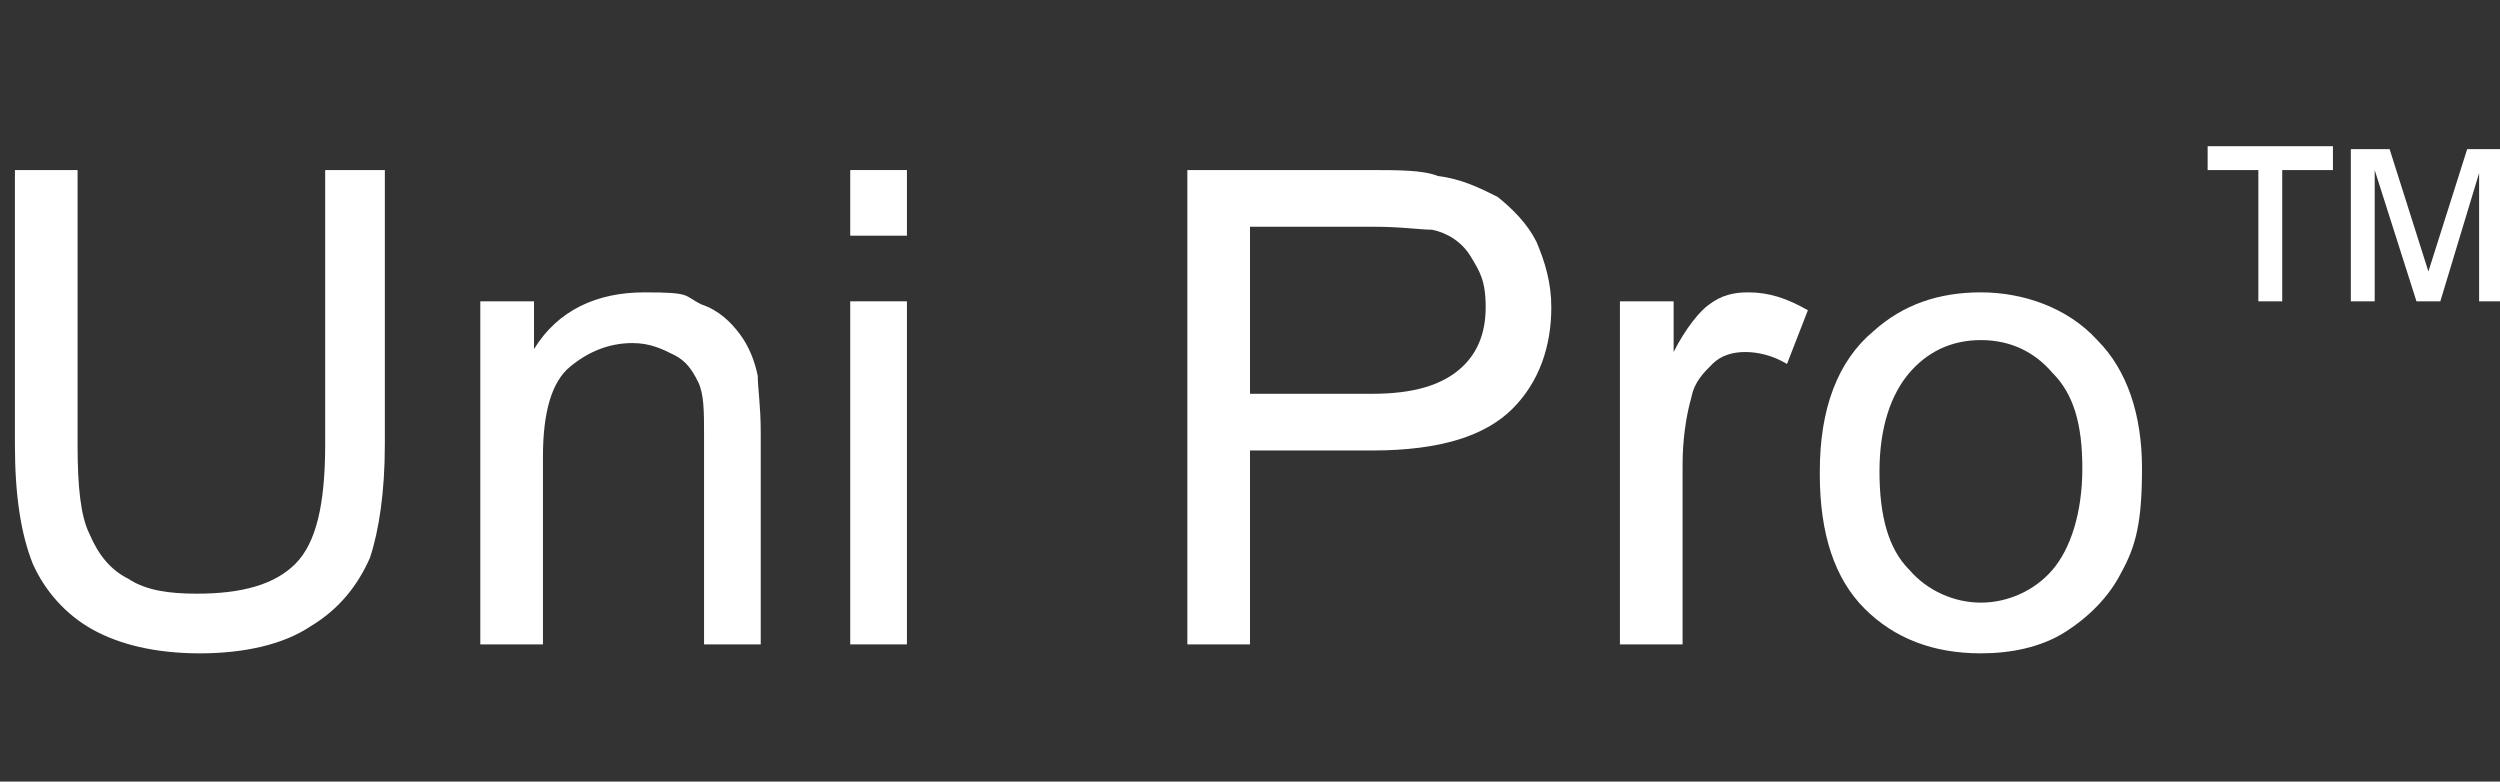
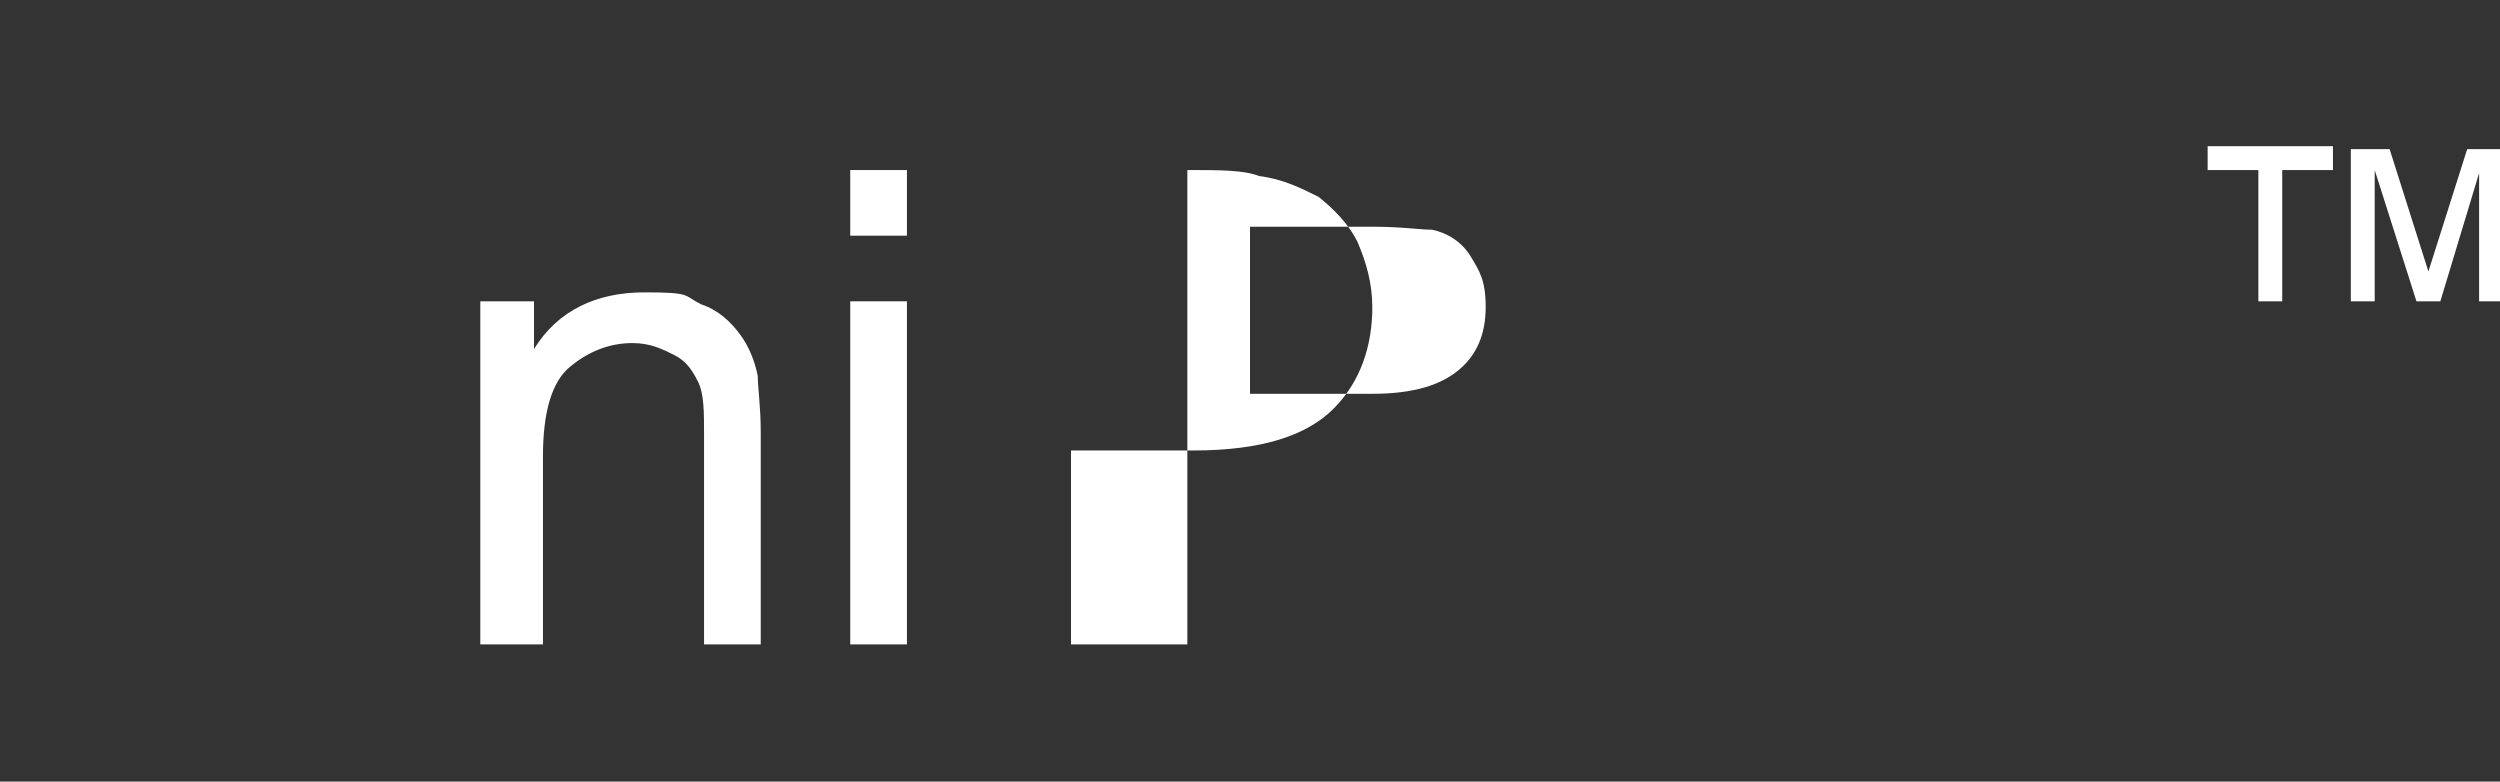
<svg xmlns="http://www.w3.org/2000/svg" id="Layer_7" version="1.1" viewBox="0 0 83.8 26.2">
  <rect x="0" y="0" width="83.8" height="26.2" fill="#333333" stroke="none" />
  <defs>
    <style>
      .st0 {
        fill: #fff;
      }
    </style>
  </defs>
-   <path class="st0" d="M10.8,5.7h2.1v9.2c0,1.6-.2,2.9-.5,3.8-.4.9-1,1.7-2,2.3-.9.6-2.2.9-3.7.9s-2.7-.3-3.6-.8c-.9-.5-1.6-1.3-2-2.2-.4-1-.6-2.3-.6-4V5.7h2.1v9.2c0,1.4.1,2.4.4,3,.3.7.7,1.2,1.3,1.5.6.4,1.4.5,2.3.5,1.5,0,2.6-.3,3.3-1,.7-.7,1-2,1-4V5.7Z" />
  <path class="st0" d="M16.1,21.6v-11.5h1.8v1.6c.8-1.3,2.1-1.9,3.7-1.9s1.3.1,1.9.4c.6.2,1,.6,1.3,1,.3.4.5.9.6,1.4,0,.4.1,1,.1,1.9v7.1h-1.9v-7c0-.8,0-1.4-.2-1.8-.2-.4-.4-.7-.8-.9-.4-.2-.8-.4-1.4-.4-.8,0-1.5.3-2.1.8-.6.5-.9,1.5-.9,3v6.3h-1.9Z" />
  <path class="st0" d="M28.5,7.9v-2.2h1.9v2.2h-1.9ZM28.5,21.6v-11.5h1.9v11.5h-1.9Z" />
-   <path class="st0" d="M39.8,21.6V5.7h6c1.1,0,1.9,0,2.4.2.8.1,1.4.4,2,.7.5.4,1,.9,1.3,1.5.3.7.5,1.4.5,2.2,0,1.3-.4,2.5-1.3,3.4-.9.9-2.4,1.4-4.7,1.4h-4.1v6.5h-2.1ZM41.9,13.2h4.1c1.4,0,2.3-.3,2.9-.8.6-.5.9-1.2.9-2.1s-.2-1.2-.5-1.7c-.3-.5-.8-.8-1.3-.9-.4,0-1-.1-2-.1h-4.1v5.7Z" />
-   <path class="st0" d="M54.3,21.6v-11.5h1.8v1.7c.4-.8.9-1.4,1.2-1.6.4-.3.8-.4,1.3-.4.7,0,1.3.2,2,.6l-.7,1.8c-.5-.3-1-.4-1.4-.4s-.8.1-1.1.4c-.3.3-.6.6-.7,1.1-.2.7-.3,1.5-.3,2.3v6h-1.9Z" />
-   <path class="st0" d="M61,15.8c0-2.1.6-3.7,1.8-4.7,1-.9,2.2-1.3,3.6-1.3s2.9.5,3.9,1.6c1,1,1.5,2.5,1.5,4.3s-.2,2.6-.7,3.5c-.4.8-1.1,1.5-1.9,2-.8.5-1.8.7-2.8.7-1.6,0-2.9-.5-3.9-1.5-1-1-1.5-2.5-1.5-4.5ZM63,15.8c0,1.5.3,2.6,1,3.3.6.7,1.5,1.1,2.4,1.1s1.8-.4,2.4-1.1c.6-.7,1-1.9,1-3.4s-.3-2.5-1-3.2c-.6-.7-1.4-1.1-2.4-1.1s-1.8.4-2.4,1.1c-.6.7-1,1.8-1,3.3Z" />
+   <path class="st0" d="M39.8,21.6V5.7c1.1,0,1.9,0,2.4.2.8.1,1.4.4,2,.7.5.4,1,.9,1.3,1.5.3.7.5,1.4.5,2.2,0,1.3-.4,2.5-1.3,3.4-.9.9-2.4,1.4-4.7,1.4h-4.1v6.5h-2.1ZM41.9,13.2h4.1c1.4,0,2.3-.3,2.9-.8.6-.5.9-1.2.9-2.1s-.2-1.2-.5-1.7c-.3-.5-.8-.8-1.3-.9-.4,0-1-.1-2-.1h-4.1v5.7Z" />
  <path class="st0" d="M75.7,10.1v-4.4h-1.7v-.8h4.2v.8h-1.7v4.4h-.9ZM78.8,10.1v-5.1h1.3l1.3,4.1,1.3-4.1h1.2v5.1h-.8v-4.3l-1.3,4.3h-.8l-1.4-4.4v4.4h-.8Z" />
</svg>